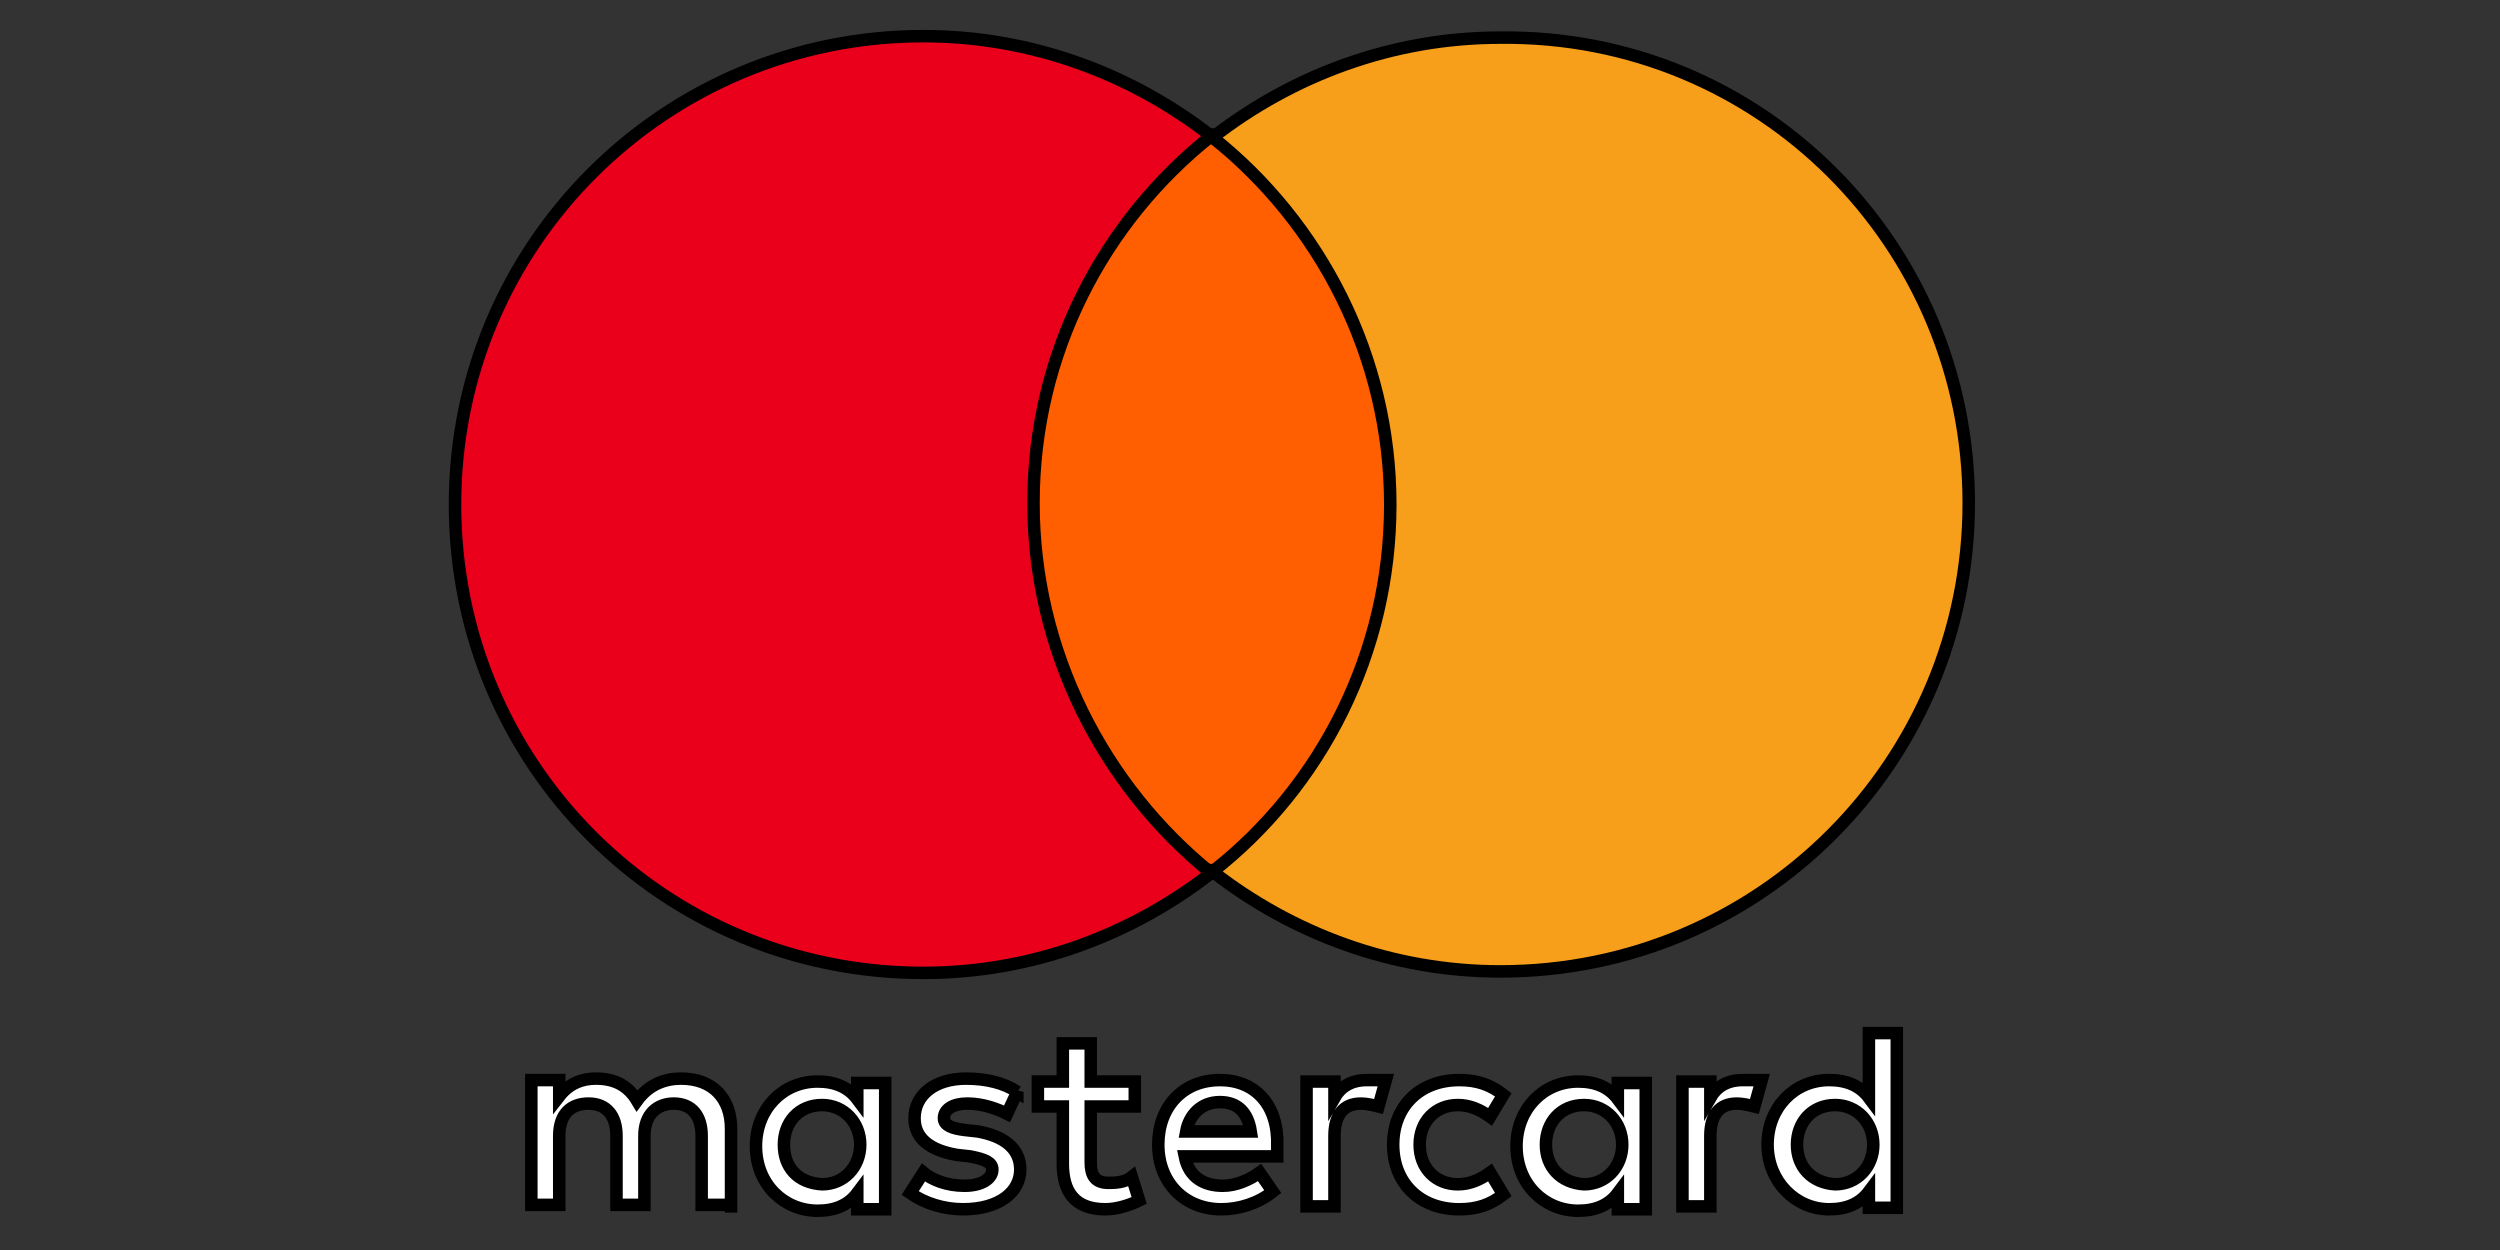
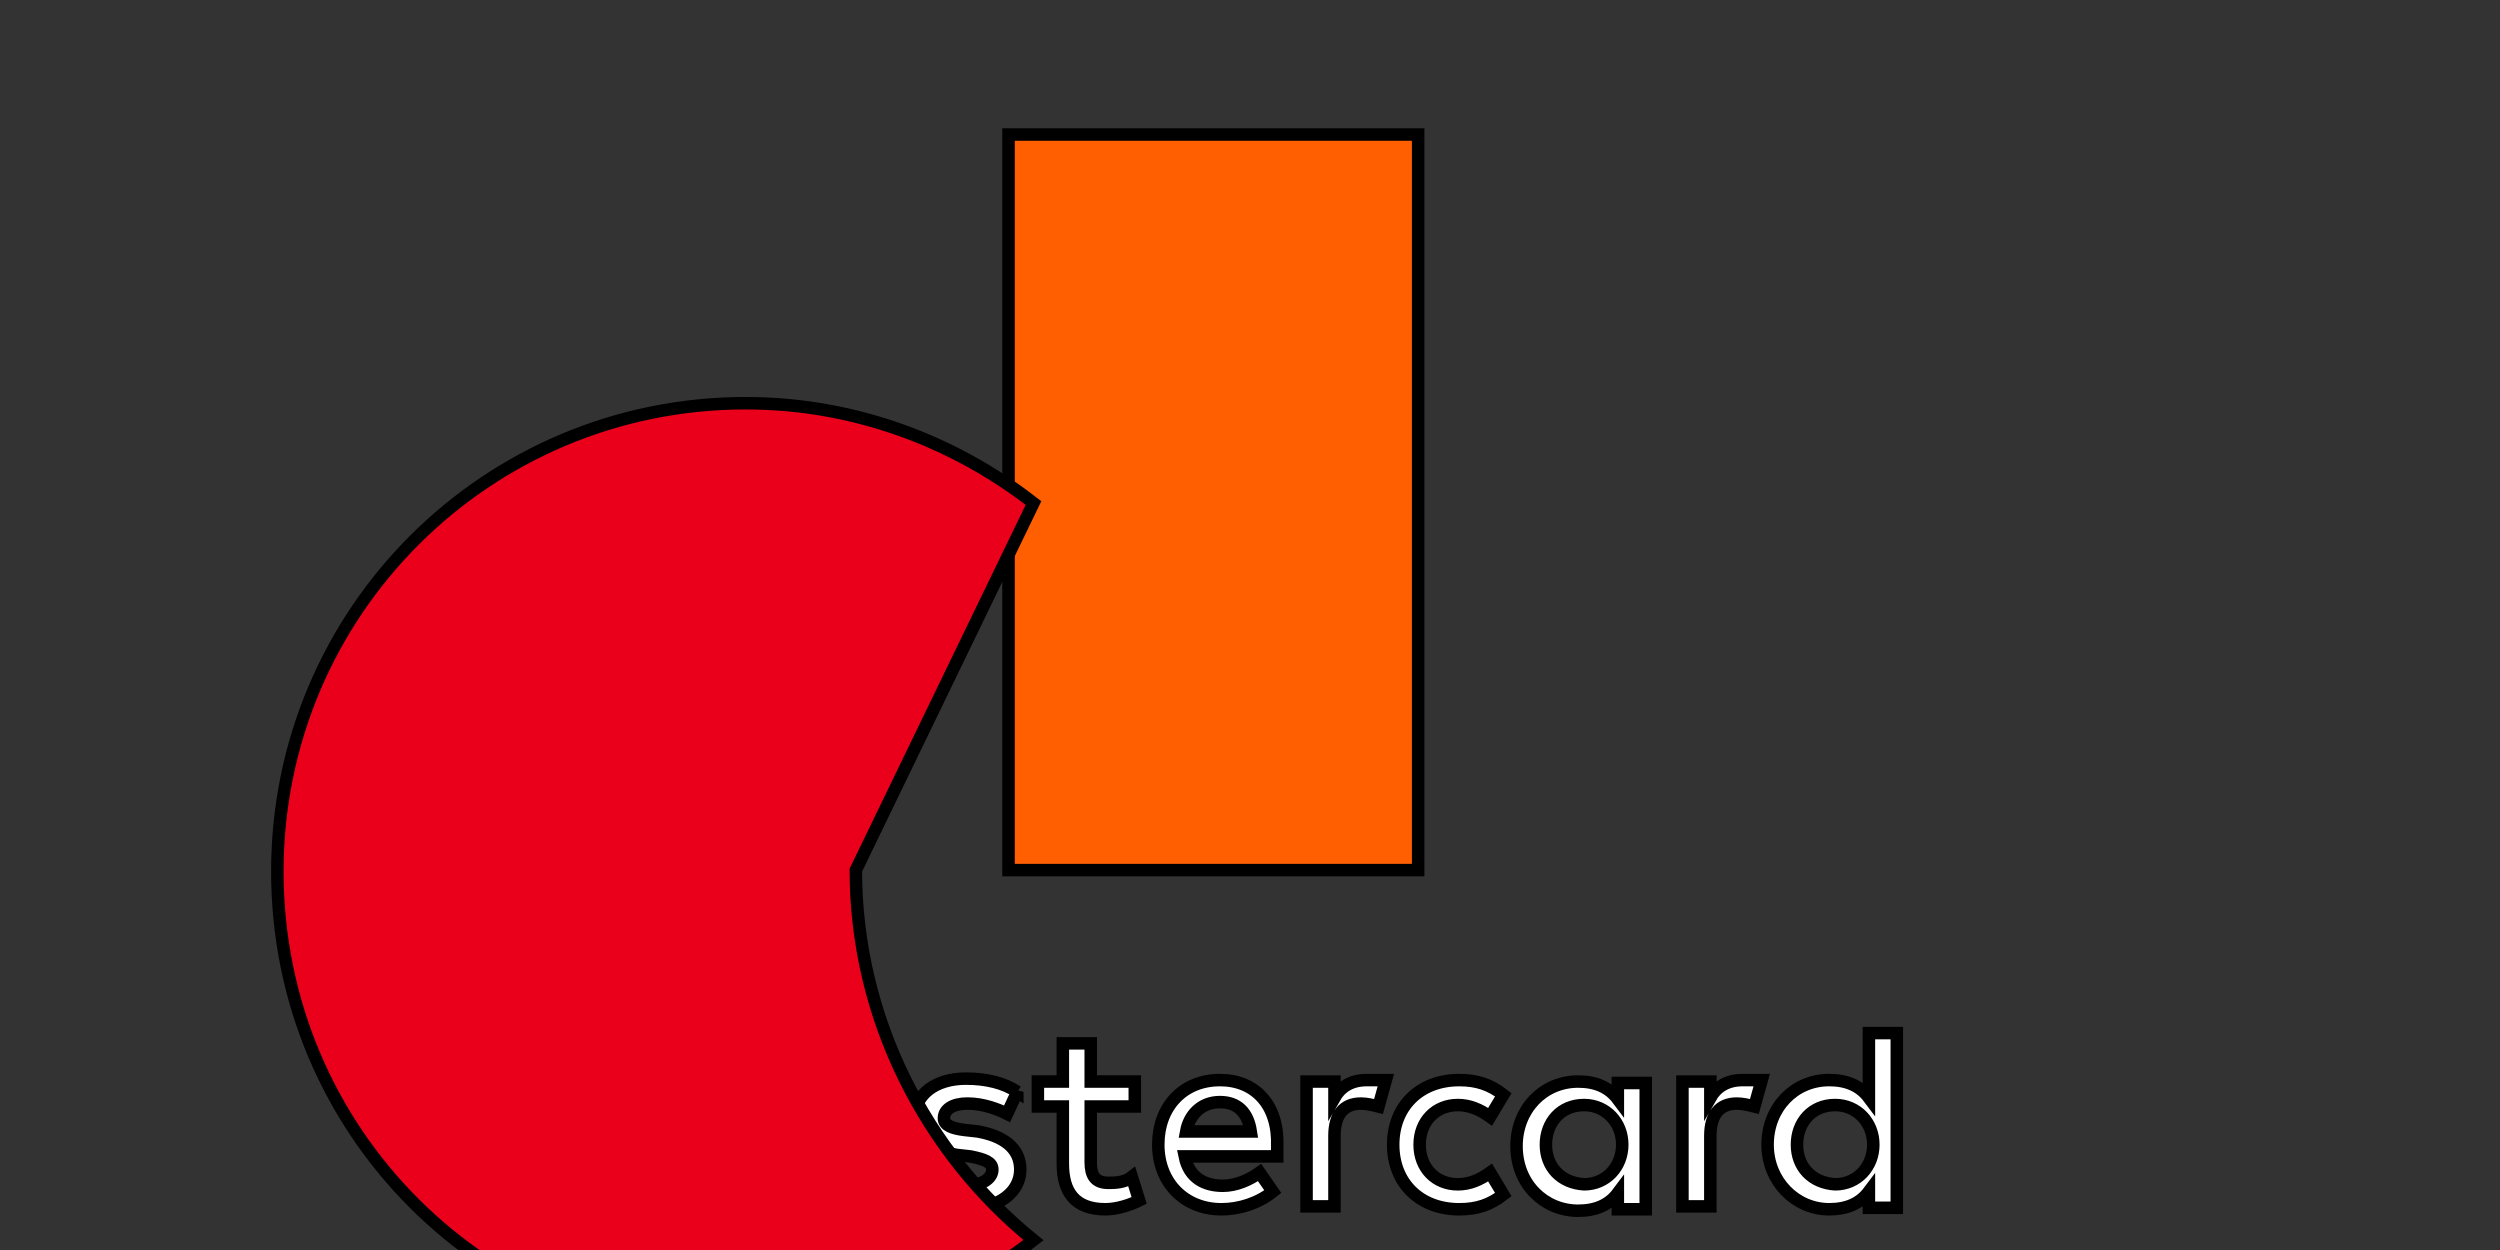
<svg xmlns="http://www.w3.org/2000/svg" width="200" height="100" xml:space="preserve" version="1.1">
  <rect width="100%" height="100%" fill="#333333" stroke="none" />
  <g>
    <title>Layer 1</title>
    <g stroke="null" id="svg_1">
      <path stroke="null" id="svg_2" fill="#FFFFFF" d="m58.482,96.507l0,-6.225c0,-2.349 -1.41,-3.994 -3.994,-3.994c-1.292,0 -2.584,0.47 -3.524,1.762c-0.705,-1.175 -1.762,-1.762 -3.289,-1.762c-1.057,0 -2.114,0.352 -2.936,1.41l0,-1.292l-2.232,0l0,9.984l2.232,0l0,-5.521c0,-1.762 0.94,-2.584 2.349,-2.584c1.41,0 2.232,0.94 2.232,2.584l0,5.521l2.232,0l0,-5.521c0,-1.762 1.057,-2.584 2.349,-2.584c1.41,0 2.232,0.94 2.232,2.584l0,5.521l2.349,0l0,0.117zm32.301,-9.984l-3.524,0l0,-3.054l-2.232,0l0,3.054l-1.997,0l0,1.997l1.997,0l0,4.581c0,2.232 0.94,3.641 3.406,3.641c0.94,0 1.997,-0.352 2.702,-0.705l-0.587,-1.879c-0.587,0.47 -1.41,0.47 -1.879,0.47c-1.057,0 -1.41,-0.587 -1.41,-1.644l0,-4.463l3.524,0l0,-1.997zm18.558,-0.117c-1.292,0 -2.114,0.587 -2.584,1.41l0,-1.292l-2.232,0l0,9.984l2.232,0l0,-5.638c0,-1.644 0.705,-2.584 2.114,-2.584c0.47,0 0.94,0.117 1.41,0.235l0.587,-2.114c-0.47,0 -1.175,0 -1.527,0zm-27.955,0.94c-1.057,-0.705 -2.467,-1.057 -4.111,-1.057c-2.467,0 -4.111,1.292 -4.111,3.171c0,1.644 1.292,2.584 3.406,2.936l1.057,0.117c1.175,0.235 1.762,0.47 1.762,1.057c0,0.705 -0.822,1.292 -2.232,1.292c-1.41,0 -2.584,-0.47 -3.289,-1.057l-1.057,1.644c1.175,0.822 2.702,1.292 4.229,1.292c2.936,0 4.581,-1.41 4.581,-3.171c0,-1.762 -1.41,-2.702 -3.406,-3.054l-1.057,-0.117c-0.94,-0.117 -1.644,-0.352 -1.644,-0.94c0,-0.705 0.705,-1.175 1.879,-1.175c1.292,0 2.467,0.47 3.171,0.822l0.822,-1.762l0,0zm58.025,-0.94c-1.292,0 -2.114,0.587 -2.584,1.41l0,-1.292l-2.232,0l0,9.984l2.232,0l0,-5.638c0,-1.644 0.705,-2.584 2.114,-2.584c0.47,0 0.94,0.117 1.41,0.235l0.587,-2.114c-0.587,0 -1.175,0 -1.527,0zm-27.955,5.168c0,3.054 2.114,5.168 5.286,5.168c1.41,0 2.467,-0.352 3.524,-1.175l-1.057,-1.762c-0.822,0.587 -1.644,0.94 -2.584,0.94c-1.762,0 -3.054,-1.292 -3.054,-3.171c0,-1.879 1.292,-3.171 3.054,-3.171c0.94,0 1.762,0.352 2.584,0.94l1.057,-1.762c-1.057,-0.822 -2.114,-1.175 -3.524,-1.175c-3.171,0 -5.286,2.114 -5.286,5.168l0,0zm20.203,0l0,-4.933l-2.232,0l0,1.292c-0.705,-0.94 -1.762,-1.41 -3.171,-1.41c-2.819,0 -4.933,2.232 -4.933,5.168c0,3.054 2.232,5.168 4.933,5.168c1.41,0 2.467,-0.47 3.171,-1.41l0,1.292l2.232,0l0,-5.168l0,0zm-7.987,0c0,-1.762 1.175,-3.171 3.054,-3.171c1.762,0 3.054,1.41 3.054,3.171c0,1.762 -1.292,3.171 -3.054,3.171c-1.879,-0.117 -3.054,-1.41 -3.054,-3.171zm-26.076,-5.168c-2.936,0 -4.933,2.114 -4.933,5.168s2.114,5.168 5.051,5.168c1.41,0 2.936,-0.47 4.111,-1.41l-1.057,-1.527c-0.822,0.587 -1.879,1.057 -2.936,1.057c-1.41,0 -2.702,-0.587 -3.054,-2.349l7.4,0l0,-0.822c0.117,-3.289 -1.762,-5.286 -4.581,-5.286l0,0zm0,1.762c1.41,0 2.232,0.822 2.467,2.349l-5.168,0c0.235,-1.292 1.175,-2.349 2.702,-2.349zm54.148,3.406l0,-8.927l-2.232,0l0,5.168c-0.705,-0.94 -1.762,-1.41 -3.171,-1.41c-2.819,0 -4.933,2.232 -4.933,5.168s2.232,5.168 4.933,5.168c1.41,0 2.467,-0.47 3.171,-1.41l0,1.292l2.232,0l0,-5.051l0,0zm-7.987,0c0,-1.762 1.175,-3.171 3.054,-3.171c1.762,0 3.054,1.41 3.054,3.171c0,1.762 -1.292,3.171 -3.054,3.171c-1.879,-0.117 -3.054,-1.41 -3.054,-3.171zm-72.942,0l0,-4.933l-2.232,0l0,1.292c-0.705,-0.94 -1.762,-1.41 -3.171,-1.41c-2.819,0 -4.933,2.232 -4.933,5.168c0,3.054 2.232,5.168 4.933,5.168c1.41,0 2.467,-0.47 3.171,-1.41l0,1.292l2.232,0l0,-5.168l0,0zm-8.105,0c0,-1.762 1.175,-3.171 3.054,-3.171c1.762,0 3.054,1.41 3.054,3.171c0,1.762 -1.292,3.171 -3.054,3.171c-1.997,-0.117 -3.054,-1.41 -3.054,-3.171z" class="st3" />
      <rect stroke="null" id="svg_3" fill="#FF5F00" height="58.847" width="32.771" class="st4" y="10.762" x="80.682" />
-       <path stroke="null" id="svg_4" fill="#EB001B" d="m82.679,40.244c0,-11.981 5.638,-22.552 14.213,-29.365c-6.343,-4.933 -14.33,-7.987 -23.022,-7.987c-20.673,0 -37.469,16.679 -37.469,37.469s16.679,37.469 37.469,37.469c8.692,0 16.679,-3.054 23.022,-7.987c-8.574,-6.93 -14.213,-17.736 -14.213,-29.6z" class="st5" />
-       <path stroke="null" id="svg_5" fill="#F79E1B" d="m157.5,40.244c0,20.673 -16.679,37.469 -37.469,37.469c-8.692,0 -16.679,-3.054 -23.022,-7.987c8.692,-6.813 14.213,-17.501 14.213,-29.365s-5.638,-22.552 -14.213,-29.365c6.343,-4.933 14.33,-7.987 23.022,-7.987c20.79,-0.235 37.469,16.562 37.469,37.234z" class="st6" />
+       <path stroke="null" id="svg_4" fill="#EB001B" d="m82.679,40.244c-6.343,-4.933 -14.33,-7.987 -23.022,-7.987c-20.673,0 -37.469,16.679 -37.469,37.469s16.679,37.469 37.469,37.469c8.692,0 16.679,-3.054 23.022,-7.987c-8.574,-6.93 -14.213,-17.736 -14.213,-29.6z" class="st5" />
    </g>
  </g>
</svg>